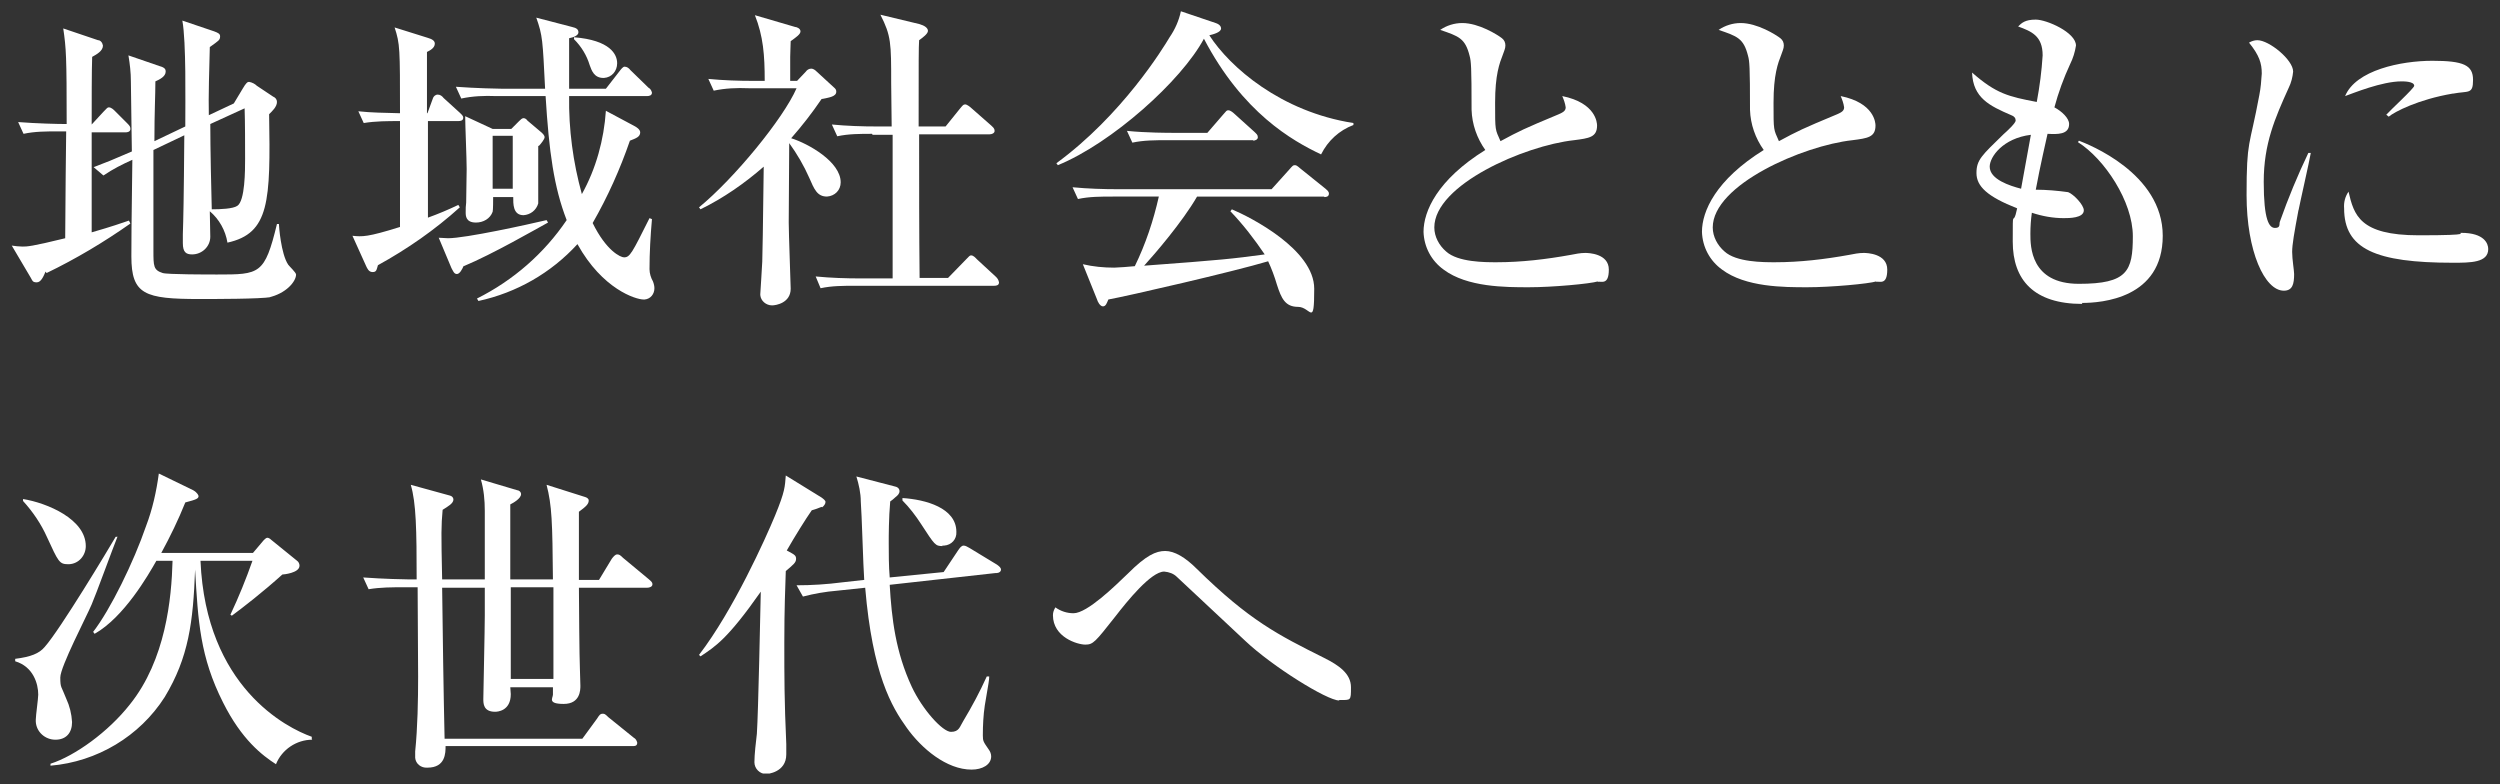
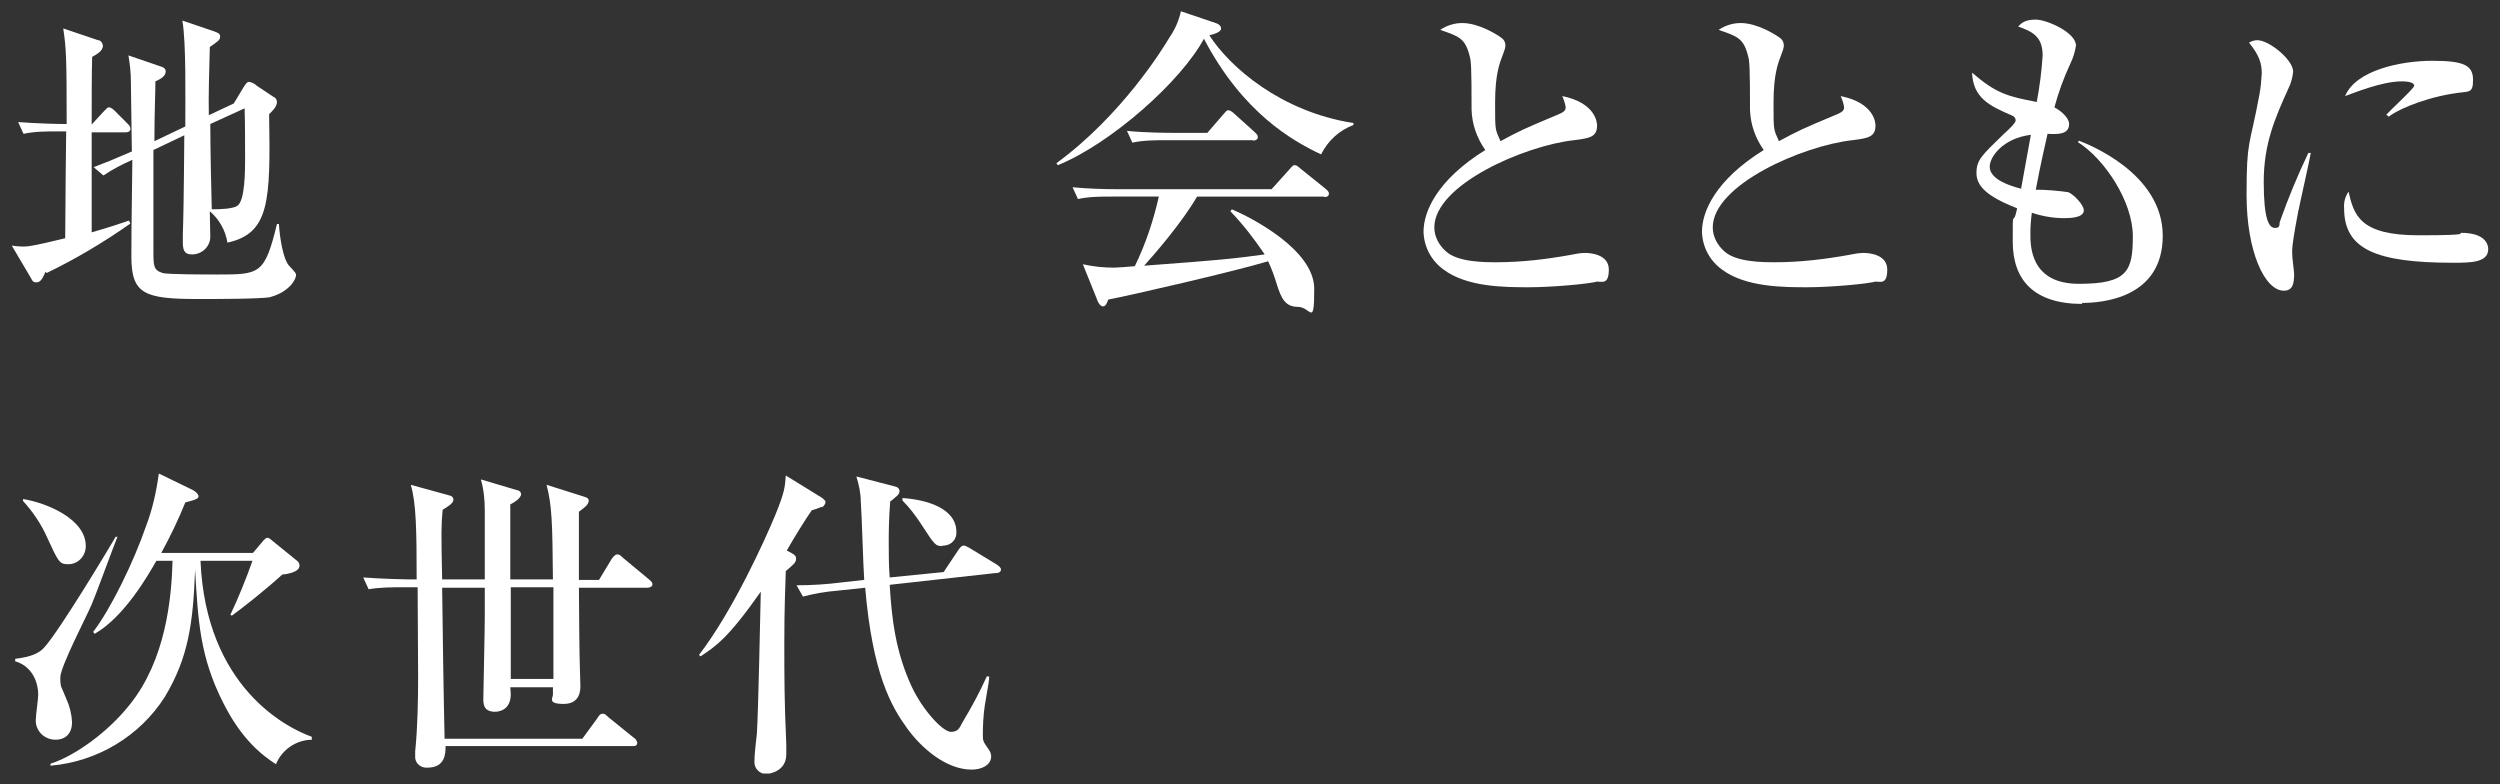
<svg xmlns="http://www.w3.org/2000/svg" width="510" height="160" version="1.1" viewBox="0 0 510 160">
  <rect x="0" y="0" width="510" height="160" fill="#333333" stroke="none" />
  <defs>
    <style>
      .cls-1 {
        fill: none;
      }

      .cls-2 {
        fill: #fff;
      }

      .cls-3 {
        clip-path: url(#clippath);
      }
    </style>
    <clipPath id="clippath">
      <rect class="cls-1" x="2.4" y="2.2" width="505.3" height="155.6" />
    </clipPath>
  </defs>
  <g>
    <g id="_レイヤー_1" data-name="レイヤー_1">
      <g class="cls-3">
        <path id="_パス_214" data-name="パス_214" class="cls-2" d="M9.3,55.4c-.4.9-.9,2.2-1.8,2.2s-.9-.4-1.2-.9l-3.9-6.6c.7.1,1.5.2,2.2.2.9,0,1.8,0,8.7-1.7.1-12.7.1-14.1.2-21.8h-1.6c-2.4,0-4.8,0-7.1.5l-1.1-2.4c3.8.3,8.1.4,9.9.4,0-13.9-.1-15.4-.7-19.5l7.1,2.4c.5,0,.9.5,1,1.1,0,1.1-1.3,1.8-2.2,2.3-.1,2.9-.1,9.2-.1,13.8l2.4-2.6c.7-.7.8-.9,1.1-.9.5,0,1,.5,1.2.7l2.6,2.6c.5.5.6.7.6,1.1,0,.6-.6.7-1,.7h-6.9c0,8.5,0,9.7,0,20.4,4.5-1.3,5.8-1.8,7.6-2.4l.3.6c-5.4,3.8-11.1,7.2-17.1,10.1M55.3,60.6c-2,.4-11.8.4-14.6.4-11.2,0-13.9-.9-13.9-8.7s.2-16.6.2-19.7c-2,.9-4,1.9-5.9,3.2l-2-1.7c2.4-.9,3.9-1.5,7.8-3.2,0-2-.2-12.1-.2-14.3,0-1.8-.2-3.5-.5-5.3l6.4,2.2c1.1.3,1.2.7,1.2,1.1,0,1-1.2,1.6-2.1,2,0,2.8-.2,6.2-.2,12.2l6.3-3c0-5.3.2-17.2-.6-21.6l6.5,2.2c.8.3,1.2.5,1.2,1,0,.8-.3.9-2.1,2.2-.1,3.7-.3,10.4-.2,13.9l5.1-2.4,1.8-3c.7-1.2,1-1.4,1.3-1.4.6.1,1.2.4,1.6.8l3.3,2.2c.5.2.8.6.8,1.1,0,1-1,1.9-1.6,2.5.3,17.8.1,24.3-8.5,26.2-.4-2.5-1.7-4.8-3.6-6.4,0,.8.1,4.7.1,5.2,0,2-1.7,3.6-3.7,3.6,0,0,0,0,0,0-1.2,0-1.9-.4-1.9-2.3s0-.8,0-1.8c.1-3.1.2-6.9.3-20.2l-6.3,3c0,2.9,0,17.3,0,20.5s0,4,1.9,4.6c.9.3,9.4.3,11.1.3,8.7,0,9.7,0,12.2-10.3h.4c0,.3.4,6.1,1.9,8.3.2.3,1.6,1.6,1.6,2,0,1.4-2,3.9-5.7,4.7M49.9,22.1l-7,3.2c0,4.7.2,14,.3,17.4,1.8,0,4.3-.1,5.2-.7,1.6-1,1.6-7.3,1.6-9.6s0-7.8-.1-10.3" />
-         <path id="_パス_215" data-name="パス_215" class="cls-2" d="M93.7,24.7h-6.4v19.7c2.2-.8,4.1-1.6,6.2-2.6l.3.5c-5.1,4.6-10.7,8.5-16.7,11.8-.3,1-.3,1.4-1.1,1.4s-1.1-.8-1.3-1.2l-2.8-6.2c2,.2,3,.3,9.7-1.8v-21.6c-2.5,0-5,0-7.4.4l-1.1-2.4c2.8.3,5,.3,8.5.4,0-13.3,0-14.1-1.1-17.5l6.7,2.1c1.1.3,1.5.7,1.5,1.2,0,.9-1,1.4-1.6,1.7v12.5h.1l1.1-3c.1-.4.5-.8,1-.8.5,0,.9.3,1.2.7l3.3,3c.3.3.7.6.7,1,0,.6-.5.7-1,.7M94.6,54.2c-.3.7-.8,1.7-1.4,1.7s-.8-.7-1.1-1.2l-2.6-6.2c.6,0,1.3.1,1.9.1,3.6,0,16.3-2.8,20.1-3.7l.3.5c-2.4,1.3-11.2,6.4-17.2,8.9M131.3,61.1c-1.6,0-8.4-2.1-13.5-11.3-5.4,5.9-12.4,9.9-20.2,11.6l-.3-.5c7.4-3.7,13.7-9.2,18.3-16-2.6-6.7-3.6-13.9-4.3-25.3h-10.1c-2.4-.1-4.8,0-7.1.5l-1.1-2.4c4,.3,8.7.4,9.4.4h8.8c-.5-10-.5-10.8-1.8-14.5l7.3,1.9c.9.2,1.3.5,1.3,1.1s-.9,1-1.9,1.2c0,1.6,0,8.8,0,10.3h7.5l2.8-3.6c.3-.4.7-.9,1-.9.5,0,.9.3,1.2.7l3.7,3.6c.4.2.6.6.7,1,0,.6-.6.7-1,.7h-15.9c-.1,6.8.8,13.5,2.6,20,2.9-5.2,4.5-11.1,4.9-17l5.8,3.1c.4.2,1.2.7,1.2,1.3,0,.9-.8,1.2-2.1,1.7-2,5.8-4.5,11.4-7.6,16.8,2.8,5.7,5.7,7,6.4,7,1.2,0,1.6-.8,5.2-8l.5.2c-.3,3.4-.5,6.8-.5,10.2,0,.9.3,1.8.7,2.5.2.5.3,1,.3,1.4,0,1.2-.8,2.2-2,2.3,0,0-.1,0-.2,0M109.8,29.7c0,1.8,0,11.4,0,11.8-.4,1.4-1.6,2.3-3,2.4-2.2,0-2.1-2.4-2.1-3.7h-4.1c0,.6,0,2.7-.1,3-.5,1.4-1.9,2.2-3.4,2.2-2.1,0-2.1-1.4-2.1-2.1,0-.7,0-1.3.1-2,0-2.2.1-4.6.1-6.8s-.3-8.9-.3-10.8l5.6,2.6h3.8l1.6-1.6c.3-.3.6-.6.9-.6.3,0,.6.2.8.5l2.6,2.2c.5.4.9.8.9,1.2s-.8,1.4-1.2,1.8M104.6,27.7h-4.1v10.8h4.1v-10.8ZM123.1,15.9c-1.9,0-2.4-1.5-2.8-2.6-.6-2-1.7-3.8-3.2-5.3v-.4c7.4.6,8.8,3.5,8.8,5.3,0,1.6-1.1,2.9-2.7,3,0,0,0,0-.1,0" />
-         <path id="_パス_216" data-name="パス_216" class="cls-2" d="M142.6,42.3c7.2-5.9,17.2-18.1,19.9-24.3h-9.8c-2.4-.1-4.8,0-7.1.5l-1.1-2.4c3.1.3,6.2.4,9.3.4h2.2c0-5.3-.3-9.1-2-13.4l8.2,2.4c.3,0,1.1.3,1.1.9s-.9,1.2-2,2c0,.9-.1,2.1-.1,3.2s0,4.1,0,4.9h1.4l1.8-1.9c.2-.3.6-.6,1.1-.6.4,0,.8.3,1.1.6l3.7,3.4c.2.2.3.4.3.7,0,1-1.4,1.2-3,1.5-1.9,2.8-4,5.5-6.2,8,3.5,1.1,10.1,4.8,10.1,9,0,1.6-1.2,2.8-2.8,2.9-2,0-2.6-1.5-3.6-3.8-1.1-2.5-2.5-4.9-4.1-7.1,0,2.6-.1,16-.1,16.2,0,2.1.4,12.7.4,13.5,0,2.9-3,3.4-3.8,3.4-1.2,0-2.3-.9-2.4-2.1,0,0,0-.1,0-.2,0-.2.4-6.1.4-6.6.1-3.3.1-4.9.3-19.4-3.9,3.4-8.2,6.4-12.9,8.7l-.3-.4ZM177.9,27.3c-2.4,0-4.8,0-7.1.5l-1.1-2.4c3.1.3,6.2.4,9.3.4h2.9c0-1.4-.1-7.6-.1-8.9,0-8.1,0-9.6-2.2-13.9l7.9,1.9c1.1.3,1.8.8,1.8,1.4s-1.1,1.4-1.8,1.9c-.1,1.7-.1,3.3-.1,17.6h5.5l2.9-3.6c.6-.7.7-.9,1.1-.9s1.1.6,1.2.7l4.1,3.6c.4.4.7.6.7,1.1s-.6.7-1,.7h-14.4c0,9.8,0,20.2.1,29.3h5.8l3.6-3.7c.7-.7.8-.9,1.1-.9.5,0,.9.5,1.2.8l3.9,3.6c.3.3.5.6.6,1.1,0,.6-.5.7-1,.7h-28.3c-2.4,0-4.8,0-7.1.5l-1-2.4c3.1.3,6.2.4,9.3.4h6.4c0-12.2,0-14.7,0-29.3h-4.1Z" />
        <path id="_パス_217" data-name="パス_217" class="cls-2" d="M269.5,31.5c-5.9-2.8-16-8.5-23.9-23.6-4.6,8.6-18.8,21.3-29.8,25.8l-.3-.4c13.4-9.8,21.8-23.5,23.1-25.7,1.1-1.6,1.9-3.4,2.3-5.3l7.1,2.4c.9.3,1.1.8,1.1,1.1,0,.8-1.6,1.2-2.4,1.4,4.2,6.5,14.6,15.6,29.4,17.9v.4c-2.9,1.1-5.2,3.2-6.6,6M270.2,40.1h-26c-3,5.2-8.7,11.8-10.8,14.1,16.2-1.2,17.9-1.4,24.6-2.3-2.1-3.1-4.4-6.1-7-8.8l.3-.4c3.8,1.6,16.8,8.2,16.8,16.2s-.7,3.7-3.3,3.7-3.4-1.7-4.3-4.5c-.5-1.7-1.1-3.3-1.8-4.8-7,2.1-28.7,7.1-32.6,7.8-.3.7-.5,1.4-1.1,1.4s-1.1-1-1.2-1.4l-2.9-7.2c2.1.5,4.3.7,6.4.7.7,0,3.2-.2,4.2-.3,2.2-4.5,3.8-9.3,4.9-14.2h-9.4c-2.4,0-4.8,0-7.1.5l-1.1-2.4c3.1.3,6.3.4,9.4.4h31.2l3.6-4c.7-.8.8-.9,1.1-.9s.4,0,1.2.7l5.1,4.1c.2.2.7.5.7,1,0,.7-.7.7-1,.7M255.7,28.6h-17.6c-2.4,0-4.8,0-7.1.5l-1.1-2.4c3.9.4,8.6.4,9.3.4h7.1l3.2-3.7c.7-.8.7-.9,1.1-.9s1,.5,1.2.7l4.1,3.7c.4.4.7.6.7,1.1s-.6.7-1,.7" />
        <path id="_パス_218" data-name="パス_218" class="cls-2" d="M326,57.4c-1.6.5-9.3,1.2-14.1,1.2s-12.6,0-17.4-3.6c-2.5-1.8-4-4.6-4.1-7.7,0-4.2,2.8-10.6,12.6-16.7-1.7-2.4-2.7-5.2-2.8-8.2,0-8.9-.1-9.9-.4-11-.9-3.6-2.2-4-6-5.3,1.3-.9,2.9-1.4,4.5-1.4,3.4,0,7.2,2.4,8.1,3.1.5.4.7.9.7,1.5,0,.6-.3,1.2-.5,1.8-.7,1.8-1.6,4.1-1.6,9.9s0,5.3,1.1,7.8c3.9-2.1,4.7-2.5,11.9-5.5.9-.4,1.4-.7,1.4-1.4-.1-.8-.4-1.6-.7-2.3,6.9,1.4,7.1,5.5,7.1,6,0,2.4-1.6,2.6-4.7,3-10.1,1.1-28.5,9.1-28.5,17.8,0,1.9,1,3.7,2.4,4.9,2.4,2.2,7.9,2.2,10.3,2.2,5.1,0,10.1-.6,15.1-1.5,1-.2,2-.4,3-.4.6,0,4.8.1,4.8,3.4s-1.6,2.3-2.3,2.5" />
        <path id="_パス_219" data-name="パス_219" class="cls-2" d="M382.8,57.4c-1.6.5-9.3,1.2-14.1,1.2s-12.6,0-17.4-3.6c-2.5-1.8-4-4.6-4.1-7.7,0-4.2,2.8-10.6,12.6-16.7-1.7-2.4-2.7-5.2-2.8-8.2,0-8.9-.1-9.9-.4-11-.9-3.6-2.2-4-6-5.3,1.3-.9,2.9-1.4,4.5-1.4,3.4,0,7.2,2.4,8.1,3.1.5.4.7.9.7,1.5,0,.6-.3,1.2-.5,1.8-.7,1.8-1.6,4.1-1.6,9.9s0,5.3,1.1,7.8c3.9-2.1,4.7-2.5,11.9-5.5.9-.4,1.4-.7,1.4-1.4-.1-.8-.4-1.6-.7-2.3,6.9,1.4,7.1,5.5,7.1,6,0,2.4-1.6,2.6-4.7,3-10.1,1.1-28.5,9.1-28.5,17.8,0,1.9,1,3.7,2.4,4.9,2.4,2.2,7.9,2.2,10.3,2.2,5.1,0,10.1-.6,15.1-1.5,1-.2,2-.4,3-.4.6,0,4.8.1,4.8,3.4s-1.6,2.3-2.3,2.5" />
        <path id="_パス_220" data-name="パス_220" class="cls-2" d="M424.8,62c-9.9,0-14.2-4.9-14.2-12.7s0-2.4.9-6.8c-6.1-2.4-8.3-4.5-8.3-7.2s1.1-3.6,5.5-7.9c.8-.7,2.5-2.3,2.5-2.8s-.3-.9-.9-1.1c-4.4-1.9-7.8-3.5-8-8.7,4.9,4.3,7.4,4.9,13.2,6,.6-3.2,1-6.3,1.2-9.5,0-4-2.3-4.9-5-5.9.7-.7,1.4-1.4,3.6-1.4s8.2,2.6,8.2,5.3c-.2,1.3-.6,2.6-1.2,3.8-1.3,2.8-2.4,5.8-3.2,8.8,1.5.8,3,2.2,3,3.4,0,2.2-2.4,2.1-4.4,2-.3,1.4-1.5,6.5-2.4,11.4,2.2,0,4.4.2,6.6.5,1.1.4,3.2,2.6,3.2,3.7,0,1.6-3,1.6-4.1,1.6-2.2,0-4.4-.4-6.5-1.1-.2,1.4-.3,2.9-.3,4.3,0,2.5,0,10.2,9.9,10.2s11-2.6,11-9.7-5.8-15.8-11.2-19.2l.2-.3c1.8.7,17.1,6.6,17.1,19.4s-12.5,13.7-16.5,13.7M405.9,34c0,2.6,4.1,3.9,6.4,4.5l2-11c-5.7.7-8.4,4.5-8.4,6.5" />
        <path id="_パス_221" data-name="パス_221" class="cls-2" d="M468.9,42.8c-.9,4.8-1.3,7.1-1.3,8.6s.4,3.8.4,4.5c0,2-.3,3.4-2.1,3.4-3.9,0-7.6-8-7.6-19.5s.6-9.6,2.6-20.4c.3-1.5.4-2.9.5-4.4,0-2.1-.5-3.7-2.6-6.3.5-.3,1.1-.5,1.7-.5,2.4,0,7.3,4,7.3,6.4-.1,1.1-.4,2.3-.9,3.3-2.8,6.2-5.1,11.4-5.1,19.2s1.1,9.4,2.3,9.4.8-.8,1-1.3c1.7-4.8,3.6-9.4,5.8-14h.5c-.3,1.8-2.2,10.1-2.5,11.7M500.4,53.6c-15.8,0-22.2-2.8-22.2-11.1-.1-1.2.2-2.4.9-3.4,1.1,4.7,2.2,8.9,14.3,8.9s7.5-.5,8.7-.5c4.7,0,5.5,2.2,5.5,3.3,0,2.8-3.6,2.8-7.3,2.8M500.3,19.1c-7,1.2-11.8,3.7-13,4.7l-.5-.4c.9-1,5.7-5.4,5.7-5.9,0-.9-2.1-.9-2.6-.9-4,0-9.8,2.4-11.5,3,2.2-5.3,11.4-7.2,17.8-7.2s8.3.9,8.3,3.9-.9,2.2-4.1,2.8" />
        <path id="_パス_222" data-name="パス_222" class="cls-2" d="M24,109.4c-.9,2.2-4.5,12.1-5.3,13.9-1,2.4-6.4,12.7-6.4,14.9s.2,1.7,1.2,4.3c.7,1.5,1.1,3.1,1.2,4.8,0,2.2-1.2,3.6-3.4,3.6-2.1,0-3.9-1.6-4-3.7,0-.1,0-.3,0-.4,0-.8.5-4.3.5-5.1,0-2.2-1-5.7-4.7-6.8v-.5c3.2-.4,4.9-1.1,6-2.4,3.2-3.6,13.1-20.1,14.5-22.5h.4ZM4.7,101.8c4.9.8,12.8,4.1,12.8,9.6,0,1.9-1.4,3.6-3.4,3.7,0,0-.1,0-.2,0-1.8,0-2-.5-4.3-5.5-1.2-2.7-2.9-5.2-4.9-7.4v-.3ZM63.7,150.9c-3.2,0-6.2,2-7.4,5-2.8-1.8-7-5-10.8-12.6-4.7-9.3-5.1-16.6-5.7-27.1-.4,10.7-1.3,17.9-6.2,26-5.1,8-13.8,13.2-23.3,14v-.4c5-1.6,11.8-6.5,16.2-12.1,7.3-9.1,8.5-21.6,8.7-29.3h-3.3c-1.7,3-6.6,11.5-12.6,14.9l-.3-.4c3.5-4.5,8.3-14.3,10.8-21.6,1.3-3.4,2.1-7,2.6-10.7l7,3.4c.9.5,1.1,1.1,1.1,1.2,0,.5-.4.7-2.7,1.3-1.4,3.5-3.1,7-4.9,10.3h18.7l2.2-2.6c.1-.1.5-.5.7-.5.3,0,.6.2.8.4l5.3,4.3c.3.2.5.6.5,1,0,1.5-3.3,1.8-3.5,1.8-4,3.6-8,6.7-10.3,8.4l-.3-.2c1.7-3.6,3.2-7.3,4.5-11h-10.6c1.1,25.8,17.6,34.1,22.7,35.9v.5Z" />
        <path id="_パス_223" data-name="パス_223" class="cls-2" d="M132,119.9h-13.9c0,2.4.1,14.6.2,16.5,0,.5.1,3,.1,3.5,0,.8,0,3.7-3.4,3.7s-2.2-1.2-2.2-1.9v-1.5h-8.7c0,.5.1.9.1,1.4,0,3.5-2.8,3.6-3.2,3.6-2.4,0-2.4-1.7-2.4-2.6s.3-14.3.3-17c0-.8,0-1.2,0-5.7h-8.7c.1,8.5.3,22.3.5,30.8h28.1l3-4.1c.5-.8.7-1,1.1-1s.5,0,1.2.7l5.2,4.2c.4.2.6.6.7,1,0,.7-.5.7-1,.7h-38.1c0,1.4,0,4.4-3.7,4.4-1.3.1-2.4-.8-2.5-2,0,0,0-.2,0-.3,0-.3,0-.7,0-1,.5-4.9.6-10.5.6-15.3s-.1-13.6-.1-18.2h-2.8c-2.4,0-4.8,0-7.2.4l-1.1-2.4c4,.3,8.6.4,9.4.4h1.5c0-10.1-.1-15.6-1.2-19.3l8,2.2c.4.1.7.4.7.8,0,.8-1.1,1.4-2.2,2.1-.3,3.4-.3,4.4-.1,14.2h8.7c0-2.2,0-12,0-14,0-2.2-.2-4.3-.8-6.4l7.4,2.2c.3,0,.8.3.8.8,0,.9-1.6,1.8-2.2,2.1,0,2.4,0,13.1,0,15.3h8.7c-.1-11.6-.2-15.1-1.3-19.3l7.9,2.5c.3.1.7.3.7.7,0,.7-.5,1.2-2,2.3,0,4.6,0,9.2,0,13.9h4.1l2.6-4.3c.3-.4.7-.9,1.1-.9s.6.1,1.2.7l5.3,4.4c.3.3.7.5.7,1s-.6.7-1.1.7M112.9,119.8h-8.7v18.7h8.7v-18.7Z" />
        <path id="_パス_224" data-name="パス_224" class="cls-2" d="M167.6,103.4c-.7.3-1.3.5-2,.7-1.2,1.7-3.5,5.4-5.1,8.2l1.1.6c.5.3.8.5.8,1.1,0,.8-.6,1.2-2.1,2.5-.1,3.2-.3,7.6-.3,14.6s0,11.8.4,20.7c0,.3,0,1.8,0,2.1,0,3.7-3.9,4-4.1,4-1.3,0-2.4-1.1-2.4-2.4,0,0,0,0,0,0,0-1.6.3-4.1.5-5.8.3-4.5.7-24.9.8-29-6.8,9.7-9.3,11.2-12.3,13.2l-.3-.3c7-9.1,13.6-23.8,15.5-28.4,2.1-5.1,2-5.9,2.2-8.2l7.3,4.5c.4.3.8.6.8.9,0,.4-.3.8-.7,1.1M203.1,116.9l-21.6,2.4c.4,6.9,1.2,13.7,4.5,20.8,2.2,4.7,6.3,9.2,8,9.2s1.8-1.1,2.5-2.2c1.8-3,3.4-6,4.8-9.1h.5c0,.7-.1,1.2-.9,5.9-.3,2-.4,4.1-.4,6.1,0,1.2.1,1.3,1.2,2.9.3.4.5.9.5,1.4,0,1.7-1.8,2.7-4,2.7-5.1,0-10.2-4.3-13.2-8.5-3.1-4.3-7-10.9-8.5-28.6l-5.7.6c-2.4.2-4.7.6-7,1.2l-1.3-2.3c3.1,0,6.2-.2,9.3-.6l4.5-.5c-.2-2.6-.5-13.7-.7-16,0-1.7-.4-3.5-.9-5.1l7.7,2c.6.1,1.1.4,1.1,1,0,.5-.4.9-.8,1.2-.3.3-.8.7-1.1.9-.3,3.4-.3,7.1-.3,8.5,0,2,0,4.7.2,7l11-1.1,3-4.5c.3-.4.6-.9,1.1-.9.4,0,.8.3,1.2.5l5.6,3.4c.4.3.8.6.8,1s-.4.7-.9.7M192.3,111.4c-1.5,0-1.6-.2-4.4-4.5-1.1-1.7-2.4-3.4-3.8-4.8v-.5c4.7.3,11,2,11,6.9.1,1.5-1,2.7-2.5,2.8-.1,0-.2,0-.4,0" />
-         <path id="_パス_225" data-name="パス_225" class="cls-2" d="M273.2,142.9c-2.5,0-13.7-7-19.1-12.1-1.9-1.8-12.1-11.3-14-13.1-.7-.7-1.6-1-2.6-1.1-2.7,0-7.6,6.1-10,9.2-4.1,5.2-4.5,5.7-6.1,5.7s-6.6-1.5-6.6-6c0-.6.2-1.1.5-1.6,1.1.8,2.4,1.2,3.7,1.2,2.8,0,8.5-5.6,11.1-8.1,3.7-3.7,5.7-4.6,7.6-4.6s4.1,1.3,6.4,3.6c10.8,10.6,16.6,13.5,26,18.2,3,1.5,5.5,3.2,5.5,6s0,2.6-2.4,2.6" />
      </g>
    </g>
  </g>
</svg>